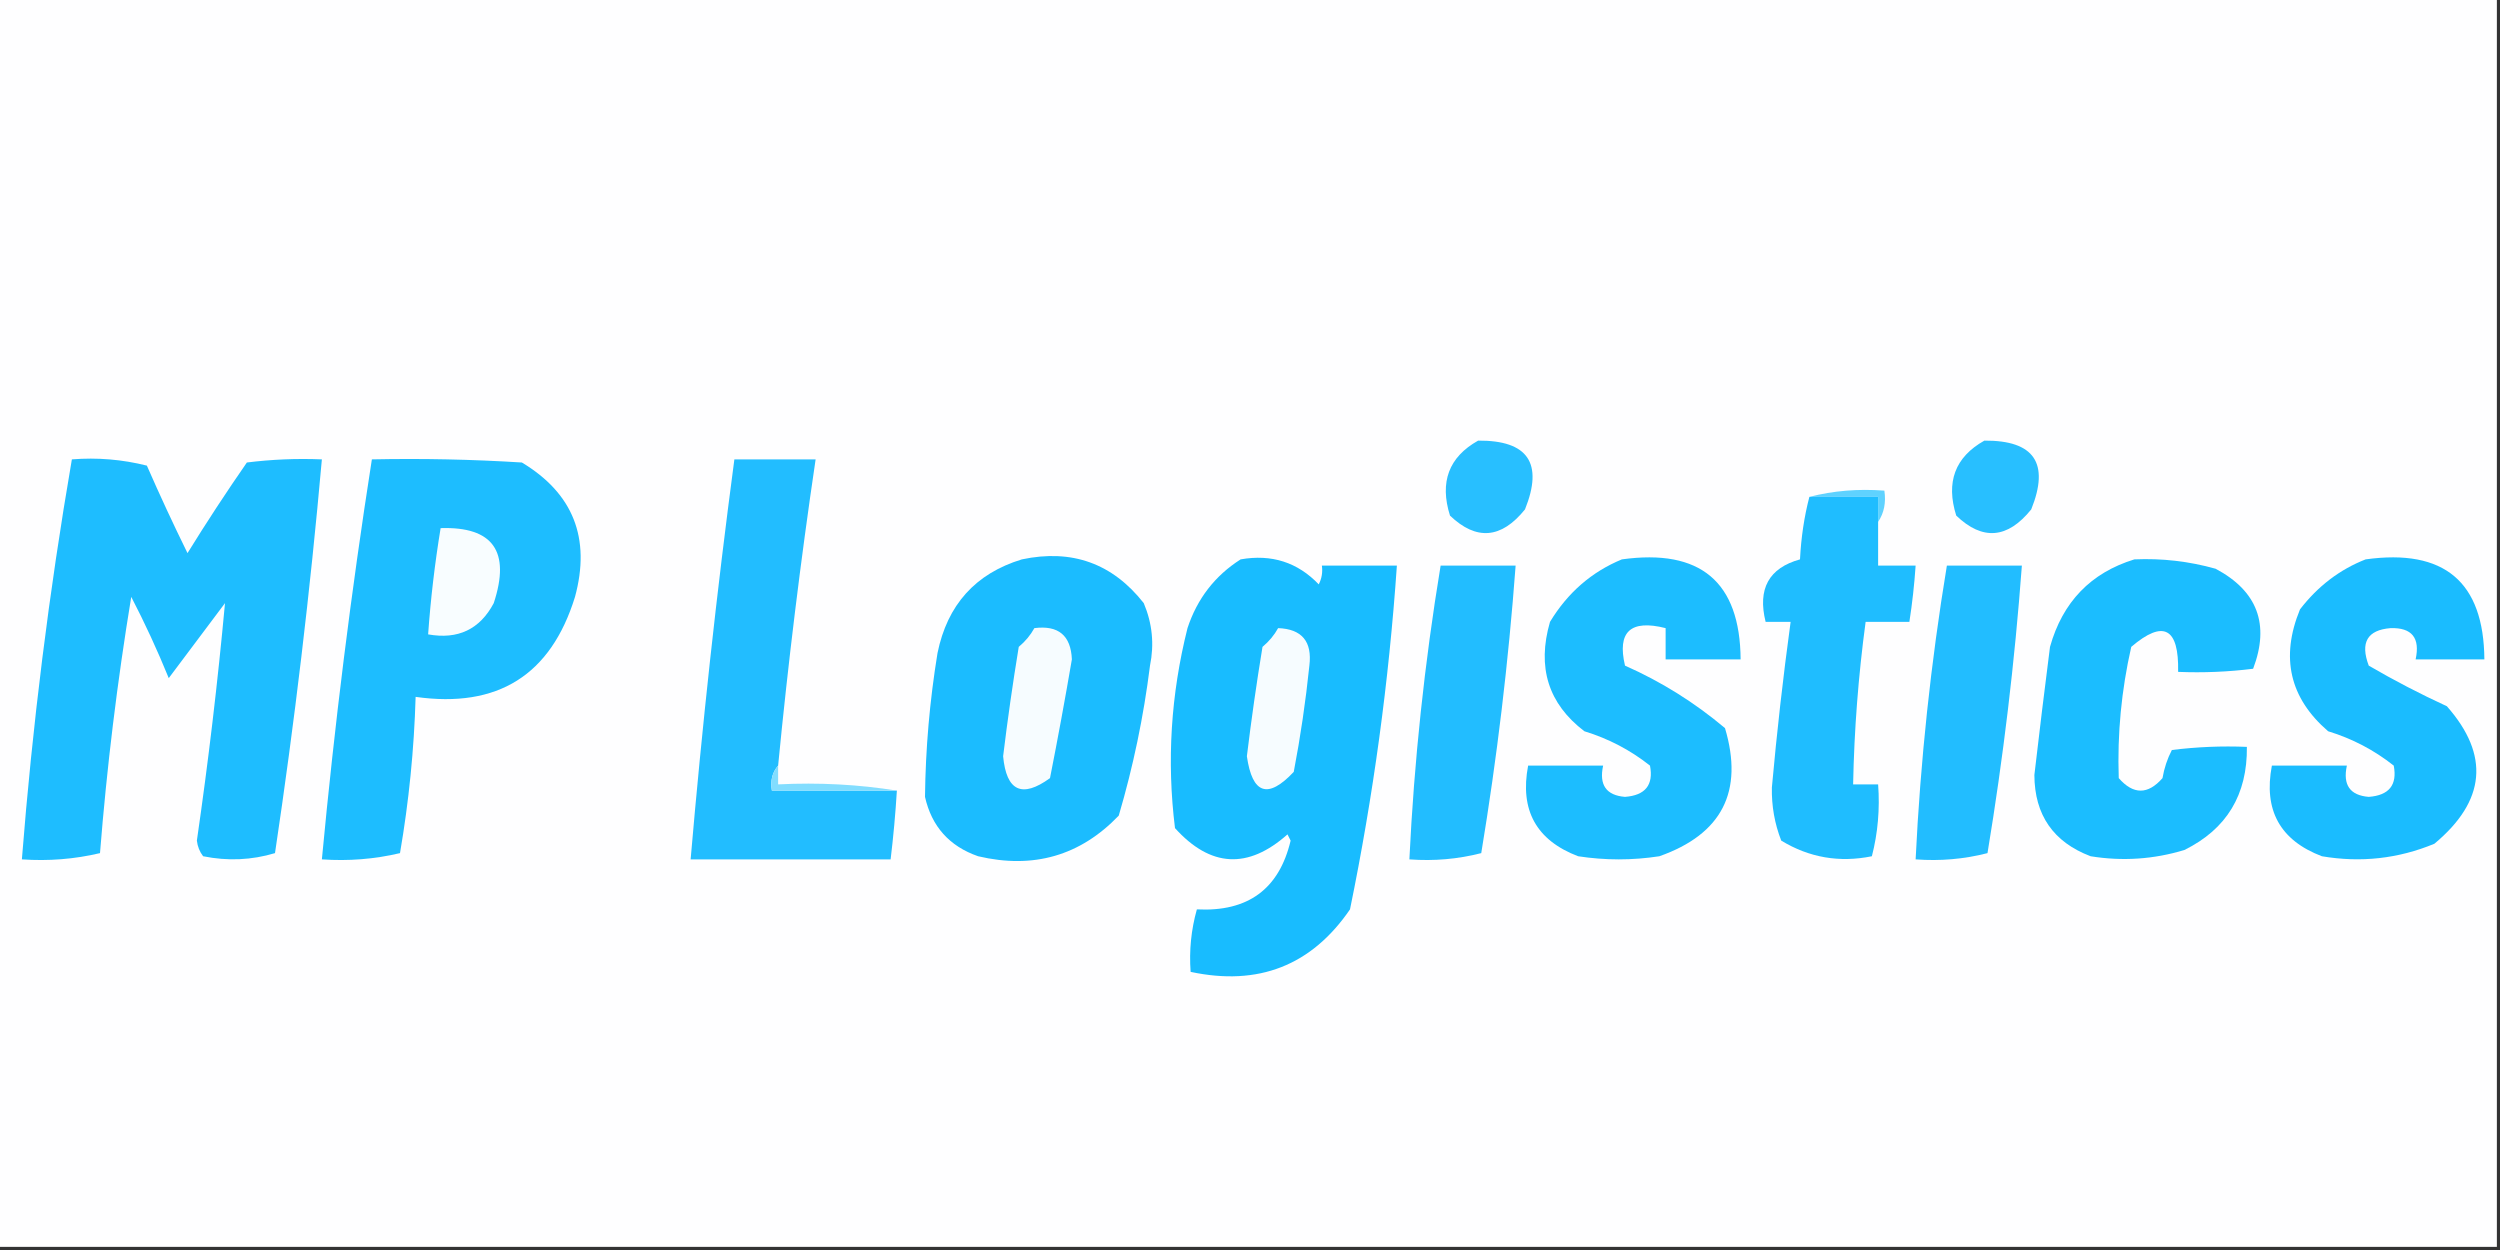
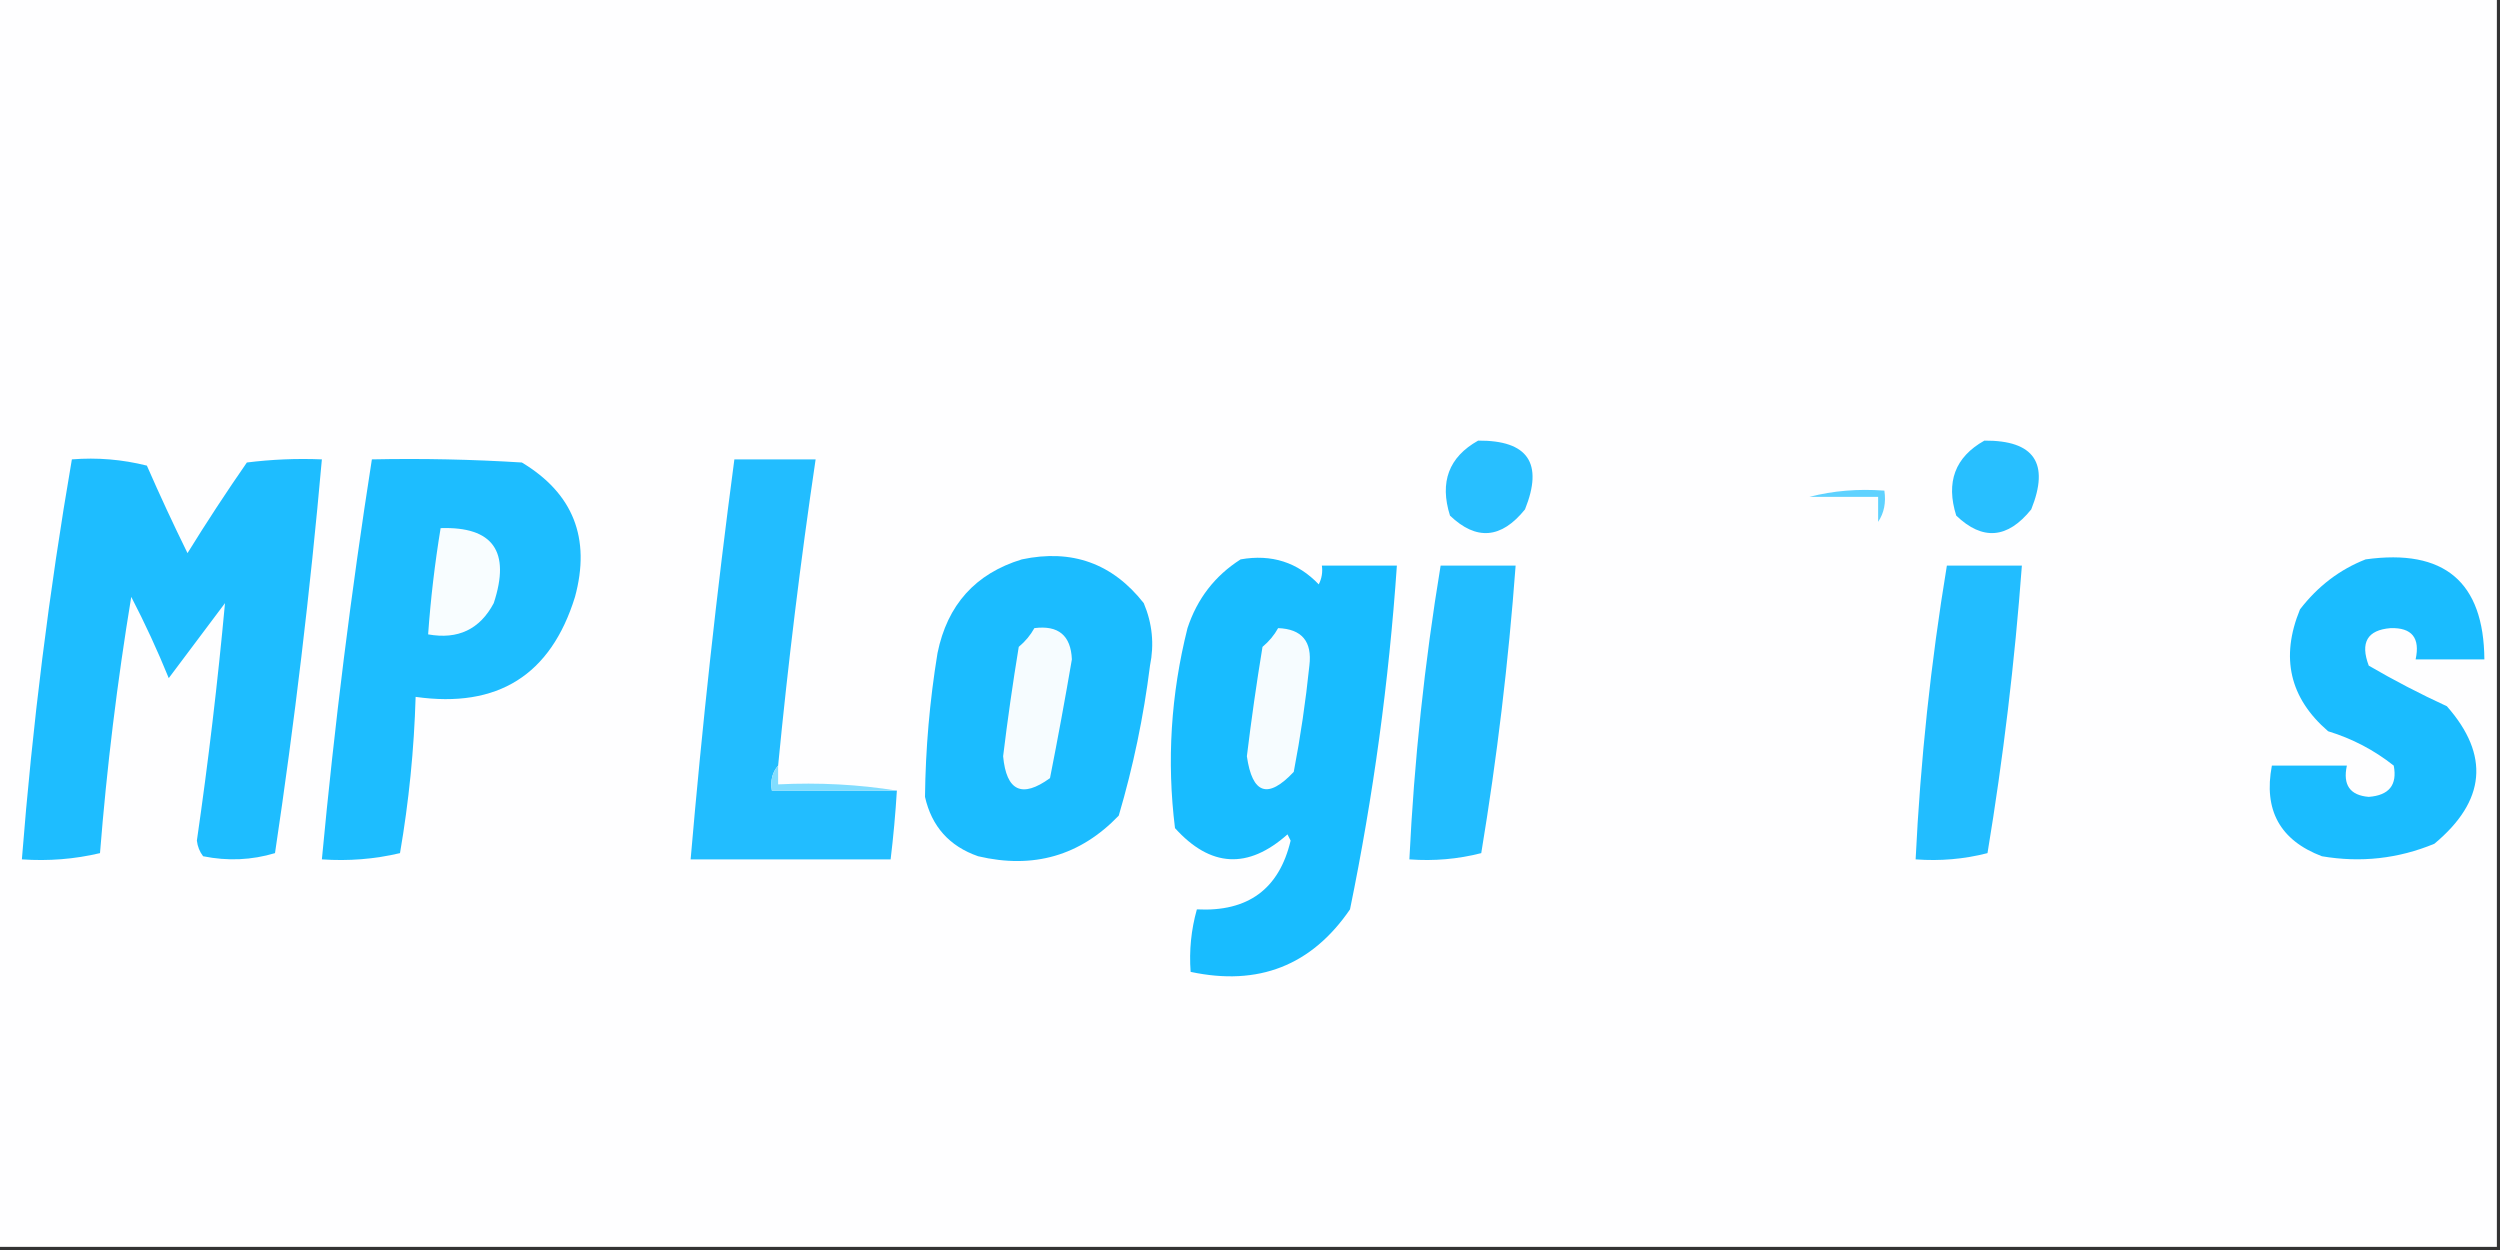
<svg xmlns="http://www.w3.org/2000/svg" version="1.1" width="400px" height="200px" style="shape-rendering:geometricPrecision; text-rendering:geometricPrecision; image-rendering:optimizeQuality; fill-rule:evenodd; clip-rule:evenodd">
  <rect width="100%" height="100%" fill="#333333" stroke="none" />
  <g>
    <path style="opacity:1" fill="#fefeff" d="M -0.5,-0.5 C 132.833,-0.5 266.167,-0.5 399.5,-0.5C 399.5,66.167 399.5,132.833 399.5,199.5C 266.167,199.5 132.833,199.5 -0.5,199.5C -0.5,132.833 -0.5,66.167 -0.5,-0.5 Z" />
  </g>
  <g>
    <path style="opacity:1" fill="#28bfff" d="M 236.5,70.5 C 244.47,70.44 246.97,74.107 244,81.5C 240.219,86.201 236.219,86.534 232,82.5C 230.309,77.131 231.809,73.131 236.5,70.5 Z" />
  </g>
  <g>
    <path style="opacity:1" fill="#28bfff" d="M 317.5,70.5 C 325.47,70.44 327.97,74.107 325,81.5C 321.219,86.201 317.219,86.534 313,82.5C 311.309,77.131 312.809,73.131 317.5,70.5 Z" />
  </g>
  <g>
    <path style="opacity:1" fill="#1dbdff" d="M 59.5,73.5 C 67.507,73.334 75.507,73.5 83.5,74C 91.717,78.947 94.55,86.114 92,95.5C 88.13,108.026 79.63,113.36 66.5,111.5C 66.257,119.886 65.423,128.22 64,136.5C 59.934,137.464 55.767,137.797 51.5,137.5C 53.515,116.043 56.182,94.71 59.5,73.5 Z" />
  </g>
  <g>
    <path style="opacity:1" fill="#1ebdff" d="M 11.5,73.5 C 15.555,73.176 19.555,73.509 23.5,74.5C 25.577,79.244 27.744,83.91 30,88.5C 33.042,83.581 36.209,78.748 39.5,74C 43.486,73.501 47.486,73.335 51.5,73.5C 49.63,94.569 47.13,115.569 44,136.5C 40.256,137.626 36.423,137.793 32.5,137C 31.942,136.275 31.608,135.442 31.5,134.5C 33.336,121.818 34.836,109.152 36,96.5C 33,100.5 30,104.5 27,108.5C 25.186,104.047 23.186,99.714 21,95.5C 18.759,109.095 17.092,122.761 16,136.5C 11.934,137.464 7.767,137.797 3.5,137.5C 5.188,115.995 7.855,94.662 11.5,73.5 Z" />
  </g>
  <g>
    <path style="opacity:1" fill="#22bdff" d="M 124.5,122.5 C 123.566,123.568 123.232,124.901 123.5,126.5C 130.167,126.5 136.833,126.5 143.5,126.5C 143.276,130.179 142.942,133.846 142.5,137.5C 131.833,137.5 121.167,137.5 110.5,137.5C 112.34,116.114 114.673,94.78 117.5,73.5C 121.833,73.5 126.167,73.5 130.5,73.5C 128.089,89.787 126.089,106.12 124.5,122.5 Z" />
  </g>
  <g>
    <path style="opacity:1" fill="#5fd2ff" d="M 289.5,79.5 C 293.298,78.517 297.298,78.183 301.5,78.5C 301.784,80.415 301.451,82.081 300.5,83.5C 300.5,82.167 300.5,80.833 300.5,79.5C 296.833,79.5 293.167,79.5 289.5,79.5 Z" />
  </g>
  <g>
-     <path style="opacity:1" fill="#1fbdff" d="M 289.5,79.5 C 293.167,79.5 296.833,79.5 300.5,79.5C 300.5,80.833 300.5,82.167 300.5,83.5C 300.5,85.833 300.5,88.167 300.5,90.5C 302.5,90.5 304.5,90.5 306.5,90.5C 306.296,93.518 305.963,96.518 305.5,99.5C 303.167,99.5 300.833,99.5 298.5,99.5C 297.339,108.125 296.672,116.792 296.5,125.5C 297.833,125.5 299.167,125.5 300.5,125.5C 300.793,129.437 300.46,133.27 299.5,137C 294.313,138.055 289.48,137.222 285,134.5C 283.943,131.793 283.443,128.96 283.5,126C 284.296,117.135 285.296,108.301 286.5,99.5C 285.167,99.5 283.833,99.5 282.5,99.5C 281.184,94.216 283.017,90.882 288,89.5C 288.179,85.975 288.679,82.641 289.5,79.5 Z" />
-   </g>
+     </g>
  <g>
    <path style="opacity:1" fill="#f8fdff" d="M 70.5,84.5 C 78.889,84.23 81.723,88.23 79,96.5C 76.78,100.692 73.28,102.359 68.5,101.5C 68.907,95.8 69.573,90.134 70.5,84.5 Z" />
  </g>
  <g>
    <path style="opacity:1" fill="#1bbcff" d="M 163.5,89.5 C 171.501,87.807 178.001,90.141 183,96.5C 184.368,99.738 184.701,103.072 184,106.5C 182.979,114.662 181.312,122.662 179,130.5C 172.847,136.917 165.347,139.084 156.5,137C 151.901,135.402 149.068,132.235 148,127.5C 148.085,119.814 148.751,112.147 150,104.5C 151.573,96.765 156.073,91.765 163.5,89.5 Z" />
  </g>
  <g>
    <path style="opacity:1" fill="#18bcff" d="M 198.5,89.5 C 203.447,88.628 207.613,89.961 211,93.5C 211.483,92.552 211.649,91.552 211.5,90.5C 215.5,90.5 219.5,90.5 223.5,90.5C 222.227,109.023 219.727,127.356 216,145.5C 209.845,154.485 201.345,157.818 190.5,155.5C 190.249,152.091 190.583,148.758 191.5,145.5C 199.662,145.922 204.662,142.256 206.5,134.5C 206.333,134.167 206.167,133.833 206,133.5C 199.674,139.12 193.674,138.787 188,132.5C 186.668,121.782 187.335,111.116 190,100.5C 191.553,95.788 194.386,92.121 198.5,89.5 Z" />
  </g>
  <g>
    <path style="opacity:1" fill="#22bdff" d="M 230.5,90.5 C 234.5,90.5 238.5,90.5 242.5,90.5C 241.356,105.911 239.523,121.244 237,136.5C 233.27,137.46 229.437,137.793 225.5,137.5C 226.264,121.724 227.931,106.058 230.5,90.5 Z" />
  </g>
  <g>
-     <path style="opacity:1" fill="#1cbdff" d="M 259.5,89.5 C 272.074,87.755 278.407,93.089 278.5,105.5C 274.5,105.5 270.5,105.5 266.5,105.5C 266.5,103.833 266.5,102.167 266.5,100.5C 260.887,99.079 258.72,101.079 260,106.5C 265.805,109.07 271.138,112.403 276,116.5C 279.016,126.635 275.516,133.468 265.5,137C 261.167,137.667 256.833,137.667 252.5,137C 245.807,134.451 243.14,129.617 244.5,122.5C 248.5,122.5 252.5,122.5 256.5,122.5C 255.83,125.59 256.997,127.257 260,127.5C 263.255,127.255 264.588,125.588 264,122.5C 260.863,120.014 257.363,118.181 253.5,117C 247.725,112.6 245.891,106.767 248,99.5C 250.818,94.839 254.651,91.505 259.5,89.5 Z" />
-   </g>
+     </g>
  <g>
    <path style="opacity:1" fill="#22bdff" d="M 311.5,90.5 C 315.5,90.5 319.5,90.5 323.5,90.5C 322.356,105.911 320.523,121.244 318,136.5C 314.27,137.46 310.437,137.793 306.5,137.5C 307.264,121.724 308.931,106.058 311.5,90.5 Z" />
  </g>
  <g>
-     <path style="opacity:1" fill="#1bbdff" d="M 341.5,89.5 C 345.915,89.305 350.249,89.805 354.5,91C 361.194,94.564 363.194,99.898 360.5,107C 356.514,107.499 352.514,107.666 348.5,107.5C 348.648,100.436 346.148,99.103 341,103.5C 339.424,110.437 338.757,117.437 339,124.5C 341.333,127.167 343.667,127.167 346,124.5C 346.273,122.899 346.773,121.399 347.5,120C 351.486,119.501 355.486,119.334 359.5,119.5C 359.592,127.16 356.259,132.66 349.5,136C 344.589,137.492 339.589,137.826 334.5,137C 328.532,134.734 325.532,130.401 325.5,124C 326.292,117.162 327.126,110.328 328,103.5C 330.017,96.319 334.517,91.652 341.5,89.5 Z" />
-   </g>
+     </g>
  <g>
    <path style="opacity:1" fill="#1abcff" d="M 378.5,89.5 C 391.074,87.755 397.407,93.089 397.5,105.5C 393.833,105.5 390.167,105.5 386.5,105.5C 387.245,102.07 385.911,100.403 382.5,100.5C 378.774,100.798 377.607,102.798 379,106.5C 383.024,108.848 387.191,111.015 391.5,113C 398.391,120.818 397.724,128.152 389.5,135C 383.724,137.394 377.724,138.061 371.5,137C 364.807,134.451 362.14,129.617 363.5,122.5C 367.5,122.5 371.5,122.5 375.5,122.5C 374.83,125.59 375.997,127.257 379,127.5C 382.255,127.255 383.588,125.588 383,122.5C 379.863,120.014 376.363,118.181 372.5,117C 366.341,111.688 364.841,105.188 368,97.5C 370.855,93.789 374.355,91.123 378.5,89.5 Z" />
  </g>
  <g>
    <path style="opacity:1" fill="#f6fcff" d="M 165.5,100.5 C 169.338,100.007 171.338,101.674 171.5,105.5C 170.414,111.861 169.247,118.194 168,124.5C 163.52,127.75 161.02,126.583 160.5,121C 161.211,115.149 162.044,109.315 163,103.5C 164.045,102.627 164.878,101.627 165.5,100.5 Z" />
  </g>
  <g>
    <path style="opacity:1" fill="#f6fcff" d="M 204.5,100.5 C 208.305,100.643 209.971,102.643 209.5,106.5C 208.912,112.205 208.079,117.871 207,123.5C 202.866,127.9 200.366,127.067 199.5,121C 200.211,115.149 201.044,109.315 202,103.5C 203.045,102.627 203.878,101.627 204.5,100.5 Z" />
  </g>
  <g>
    <path style="opacity:1" fill="#82ddff" d="M 124.5,122.5 C 124.5,123.5 124.5,124.5 124.5,125.5C 131.022,125.177 137.355,125.51 143.5,126.5C 136.833,126.5 130.167,126.5 123.5,126.5C 123.232,124.901 123.566,123.568 124.5,122.5 Z" />
  </g>
</svg>